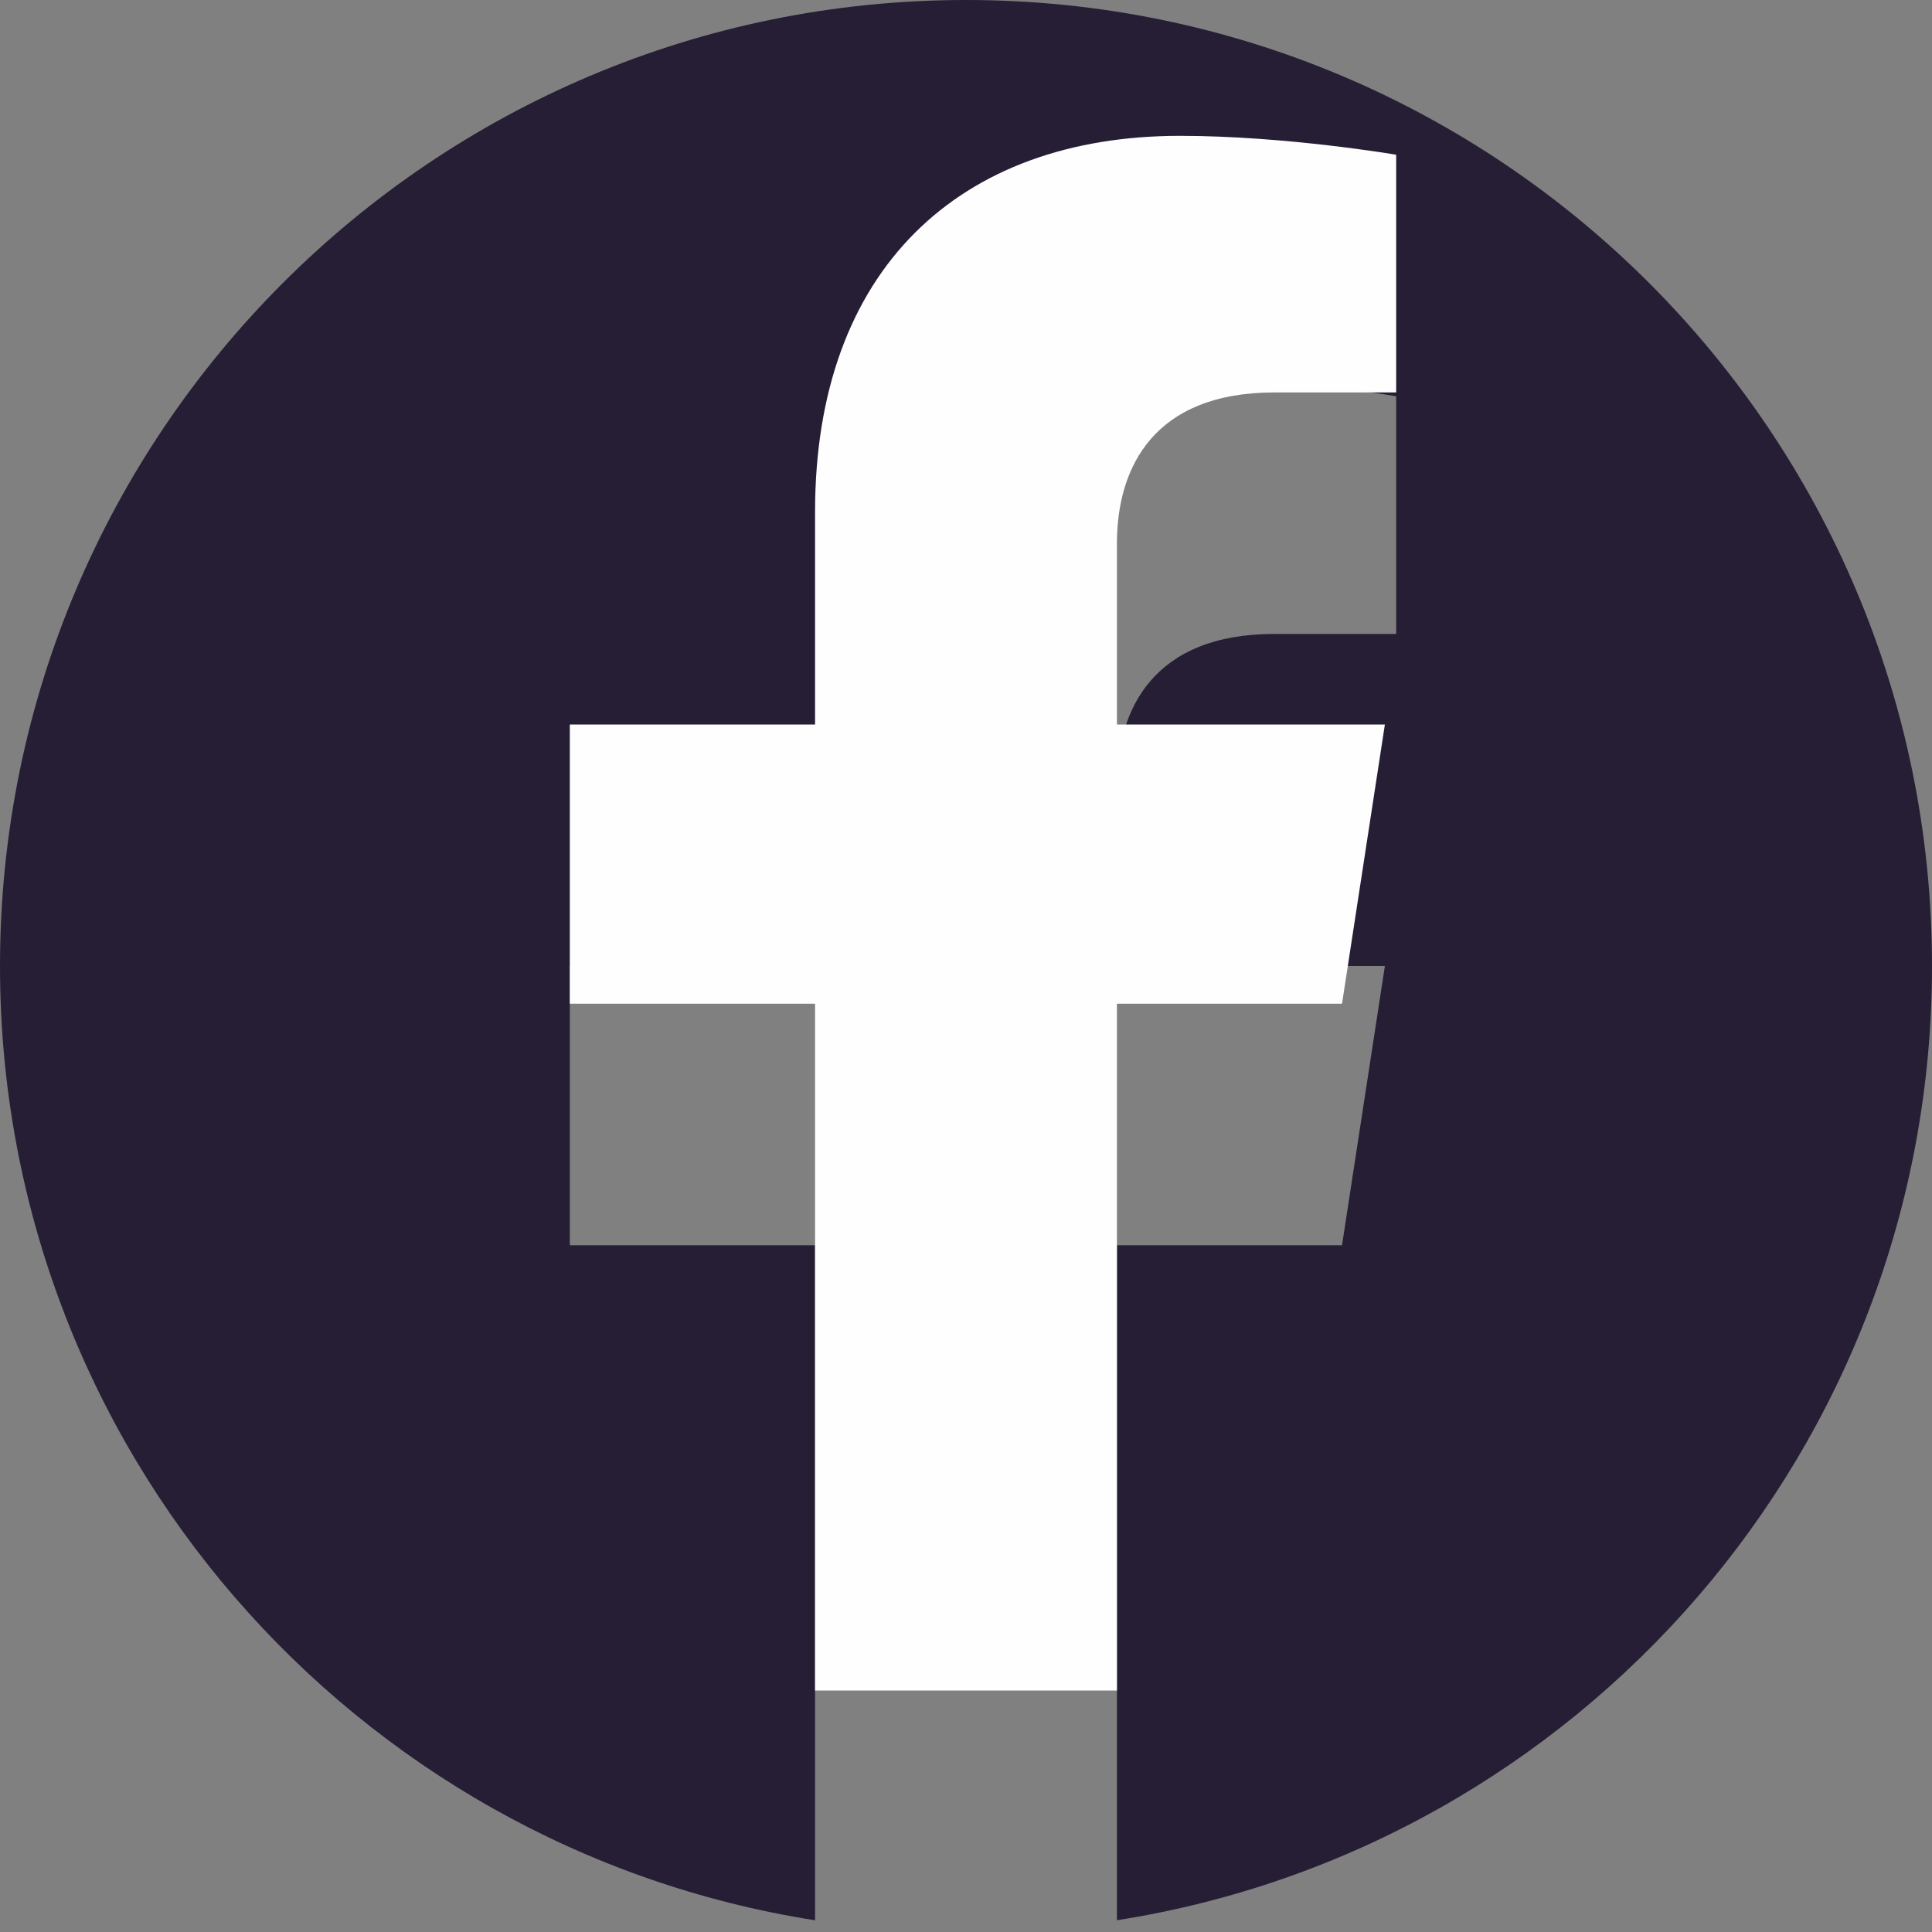
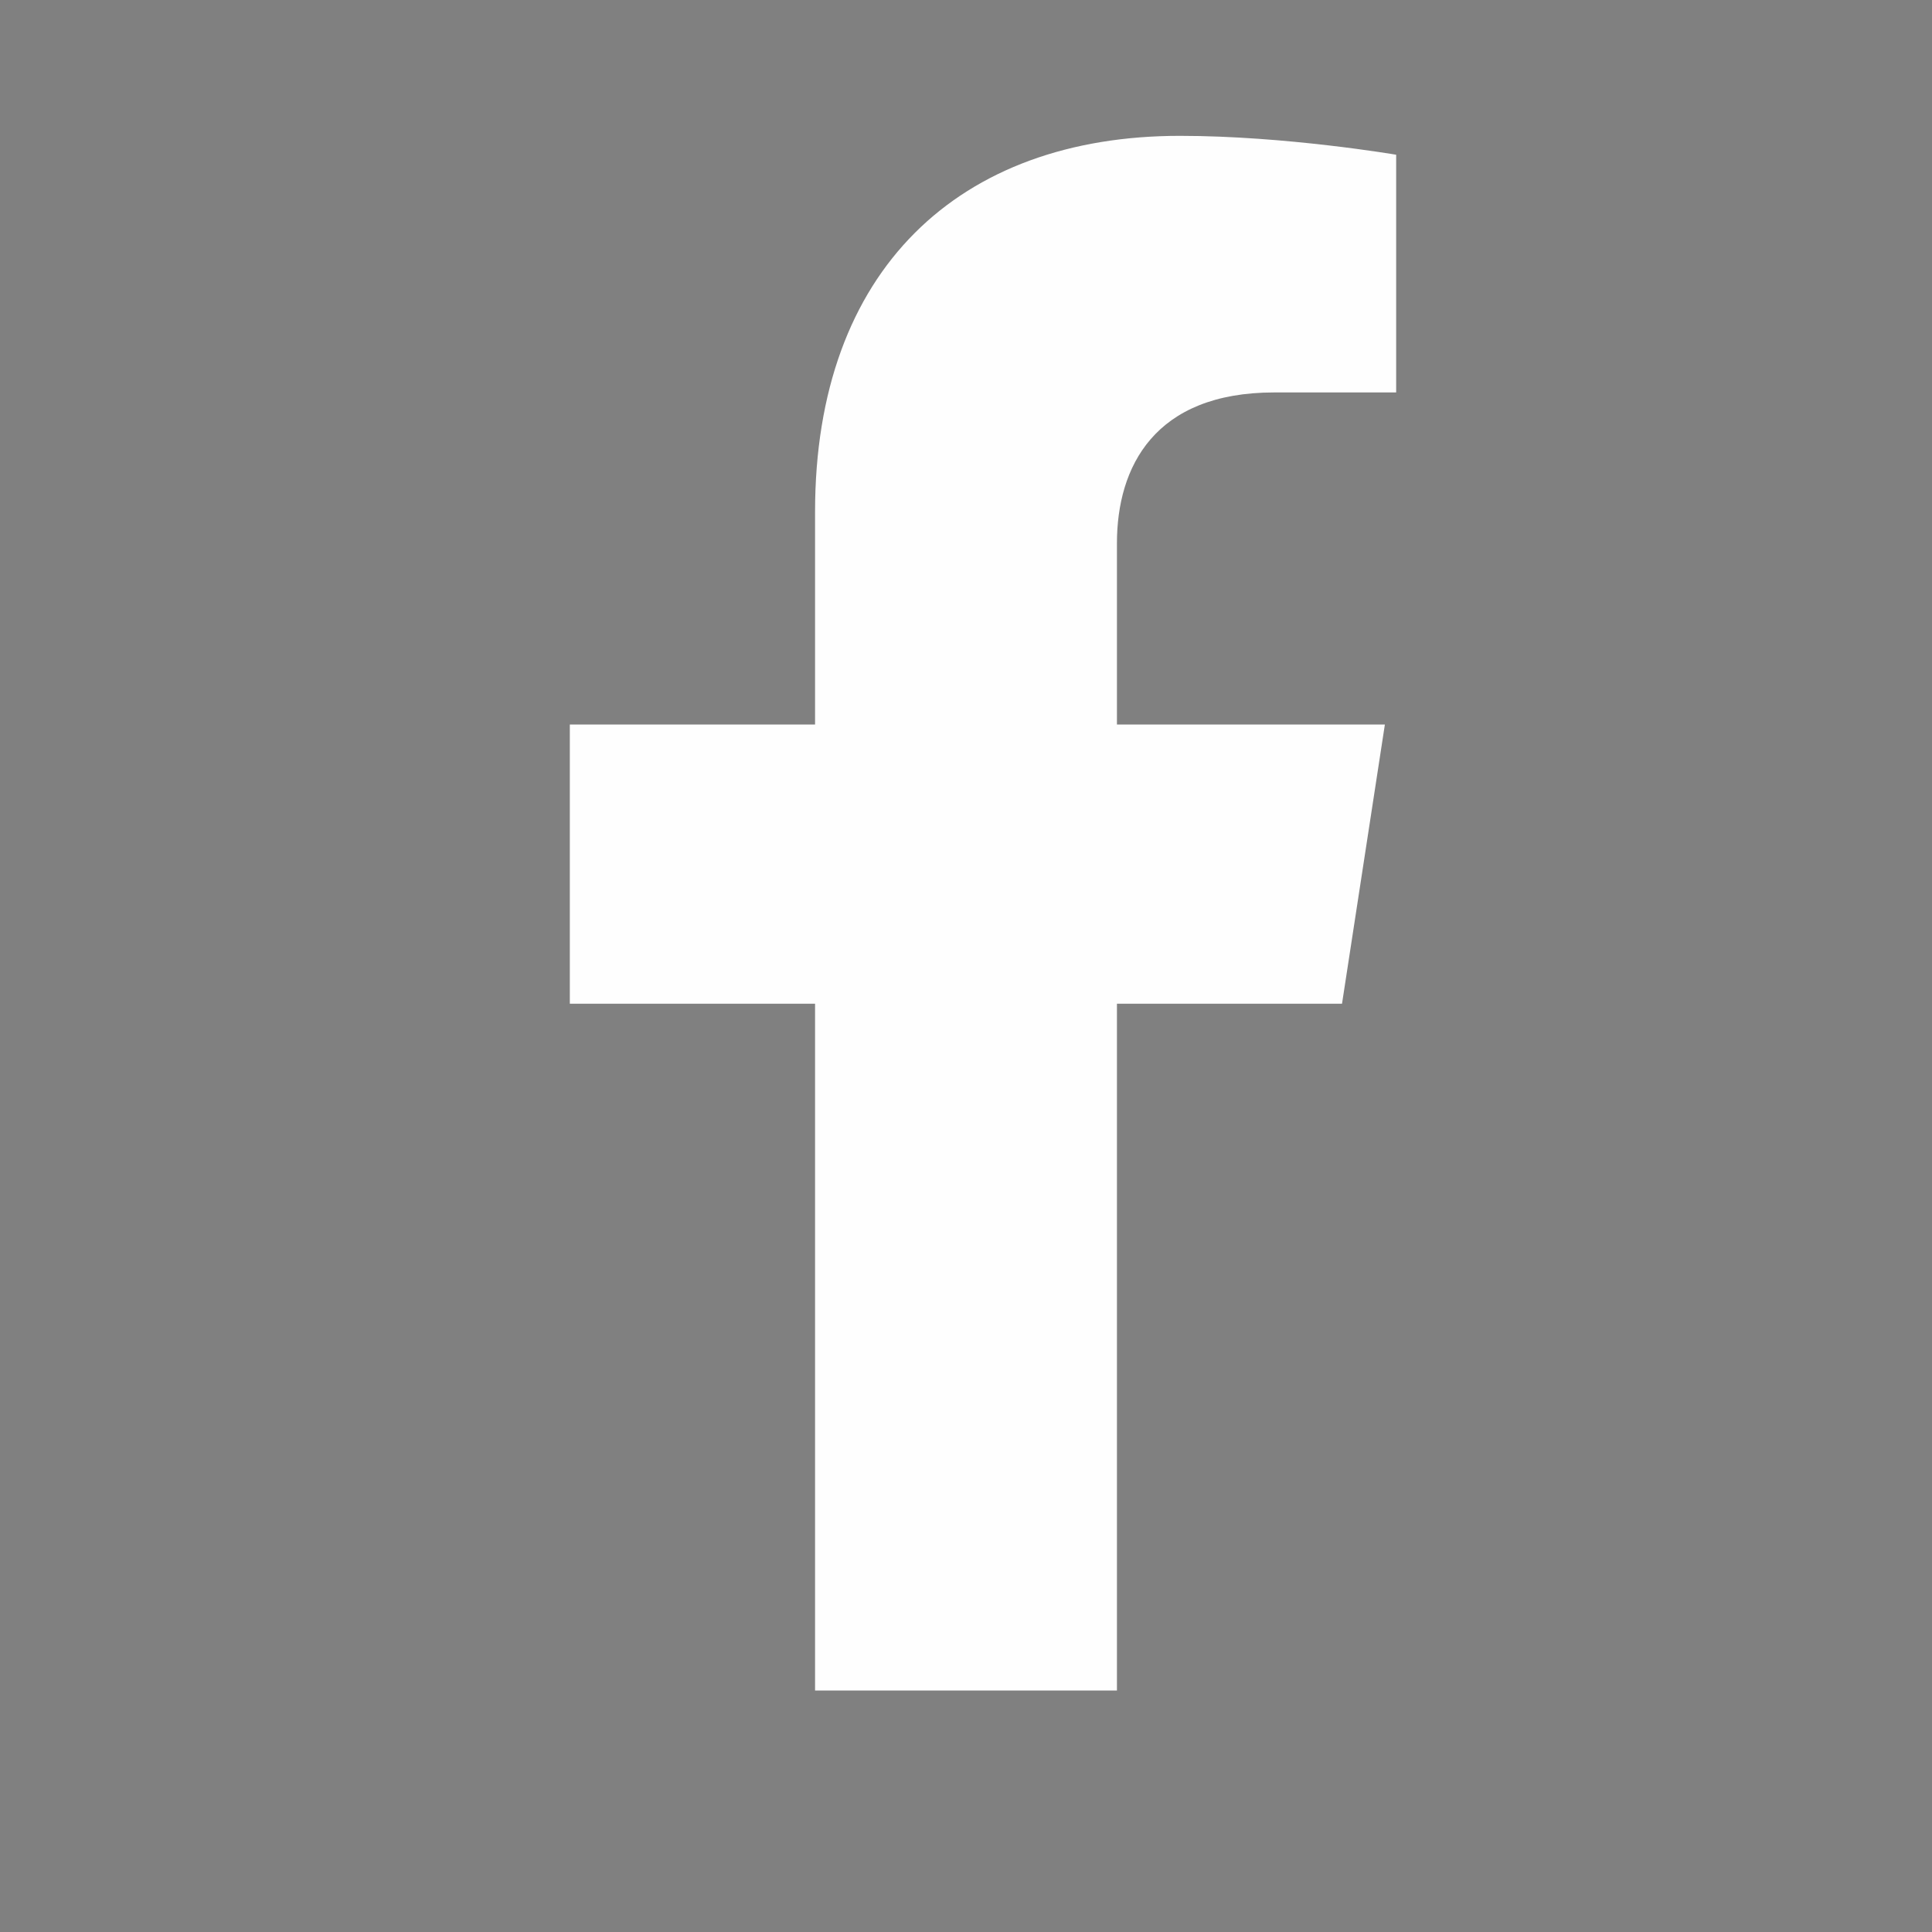
<svg xmlns="http://www.w3.org/2000/svg" width="32" height="32" fill="none">
  <rect width="100%" height="100%" fill="#808080" stroke="none" />
  <g clip-path="url(#a)">
-     <path fill="#261E35" d="M32 16c0-8.837-7.163-16-16-16S0 7.163 0 16c0 7.986 5.851 14.605 13.5 15.806V20.625H9.438V16H13.5v-3.525c0-4.01 2.389-6.225 6.043-6.225 1.751 0 3.582.313 3.582.313V10.5h-2.018c-1.987 0-2.607 1.233-2.607 2.499V16h4.438l-.71 4.625H18.5v11.18C26.149 30.606 32 23.987 32 16" />
    <path fill="#FEFEFE" d="m22.228 16.625.71-4.625H18.5V8.999c0-1.266.62-2.499 2.607-2.499h2.018V2.563s-1.831-.313-3.582-.313c-3.654 0-6.043 2.215-6.043 6.225V12H9.438v4.625H13.5V28h5V16.625z" />
  </g>
  <defs>
    <clipPath id="a">
      <path fill="#fff" d="M0 0h32v32H0z" />
    </clipPath>
  </defs>
</svg>